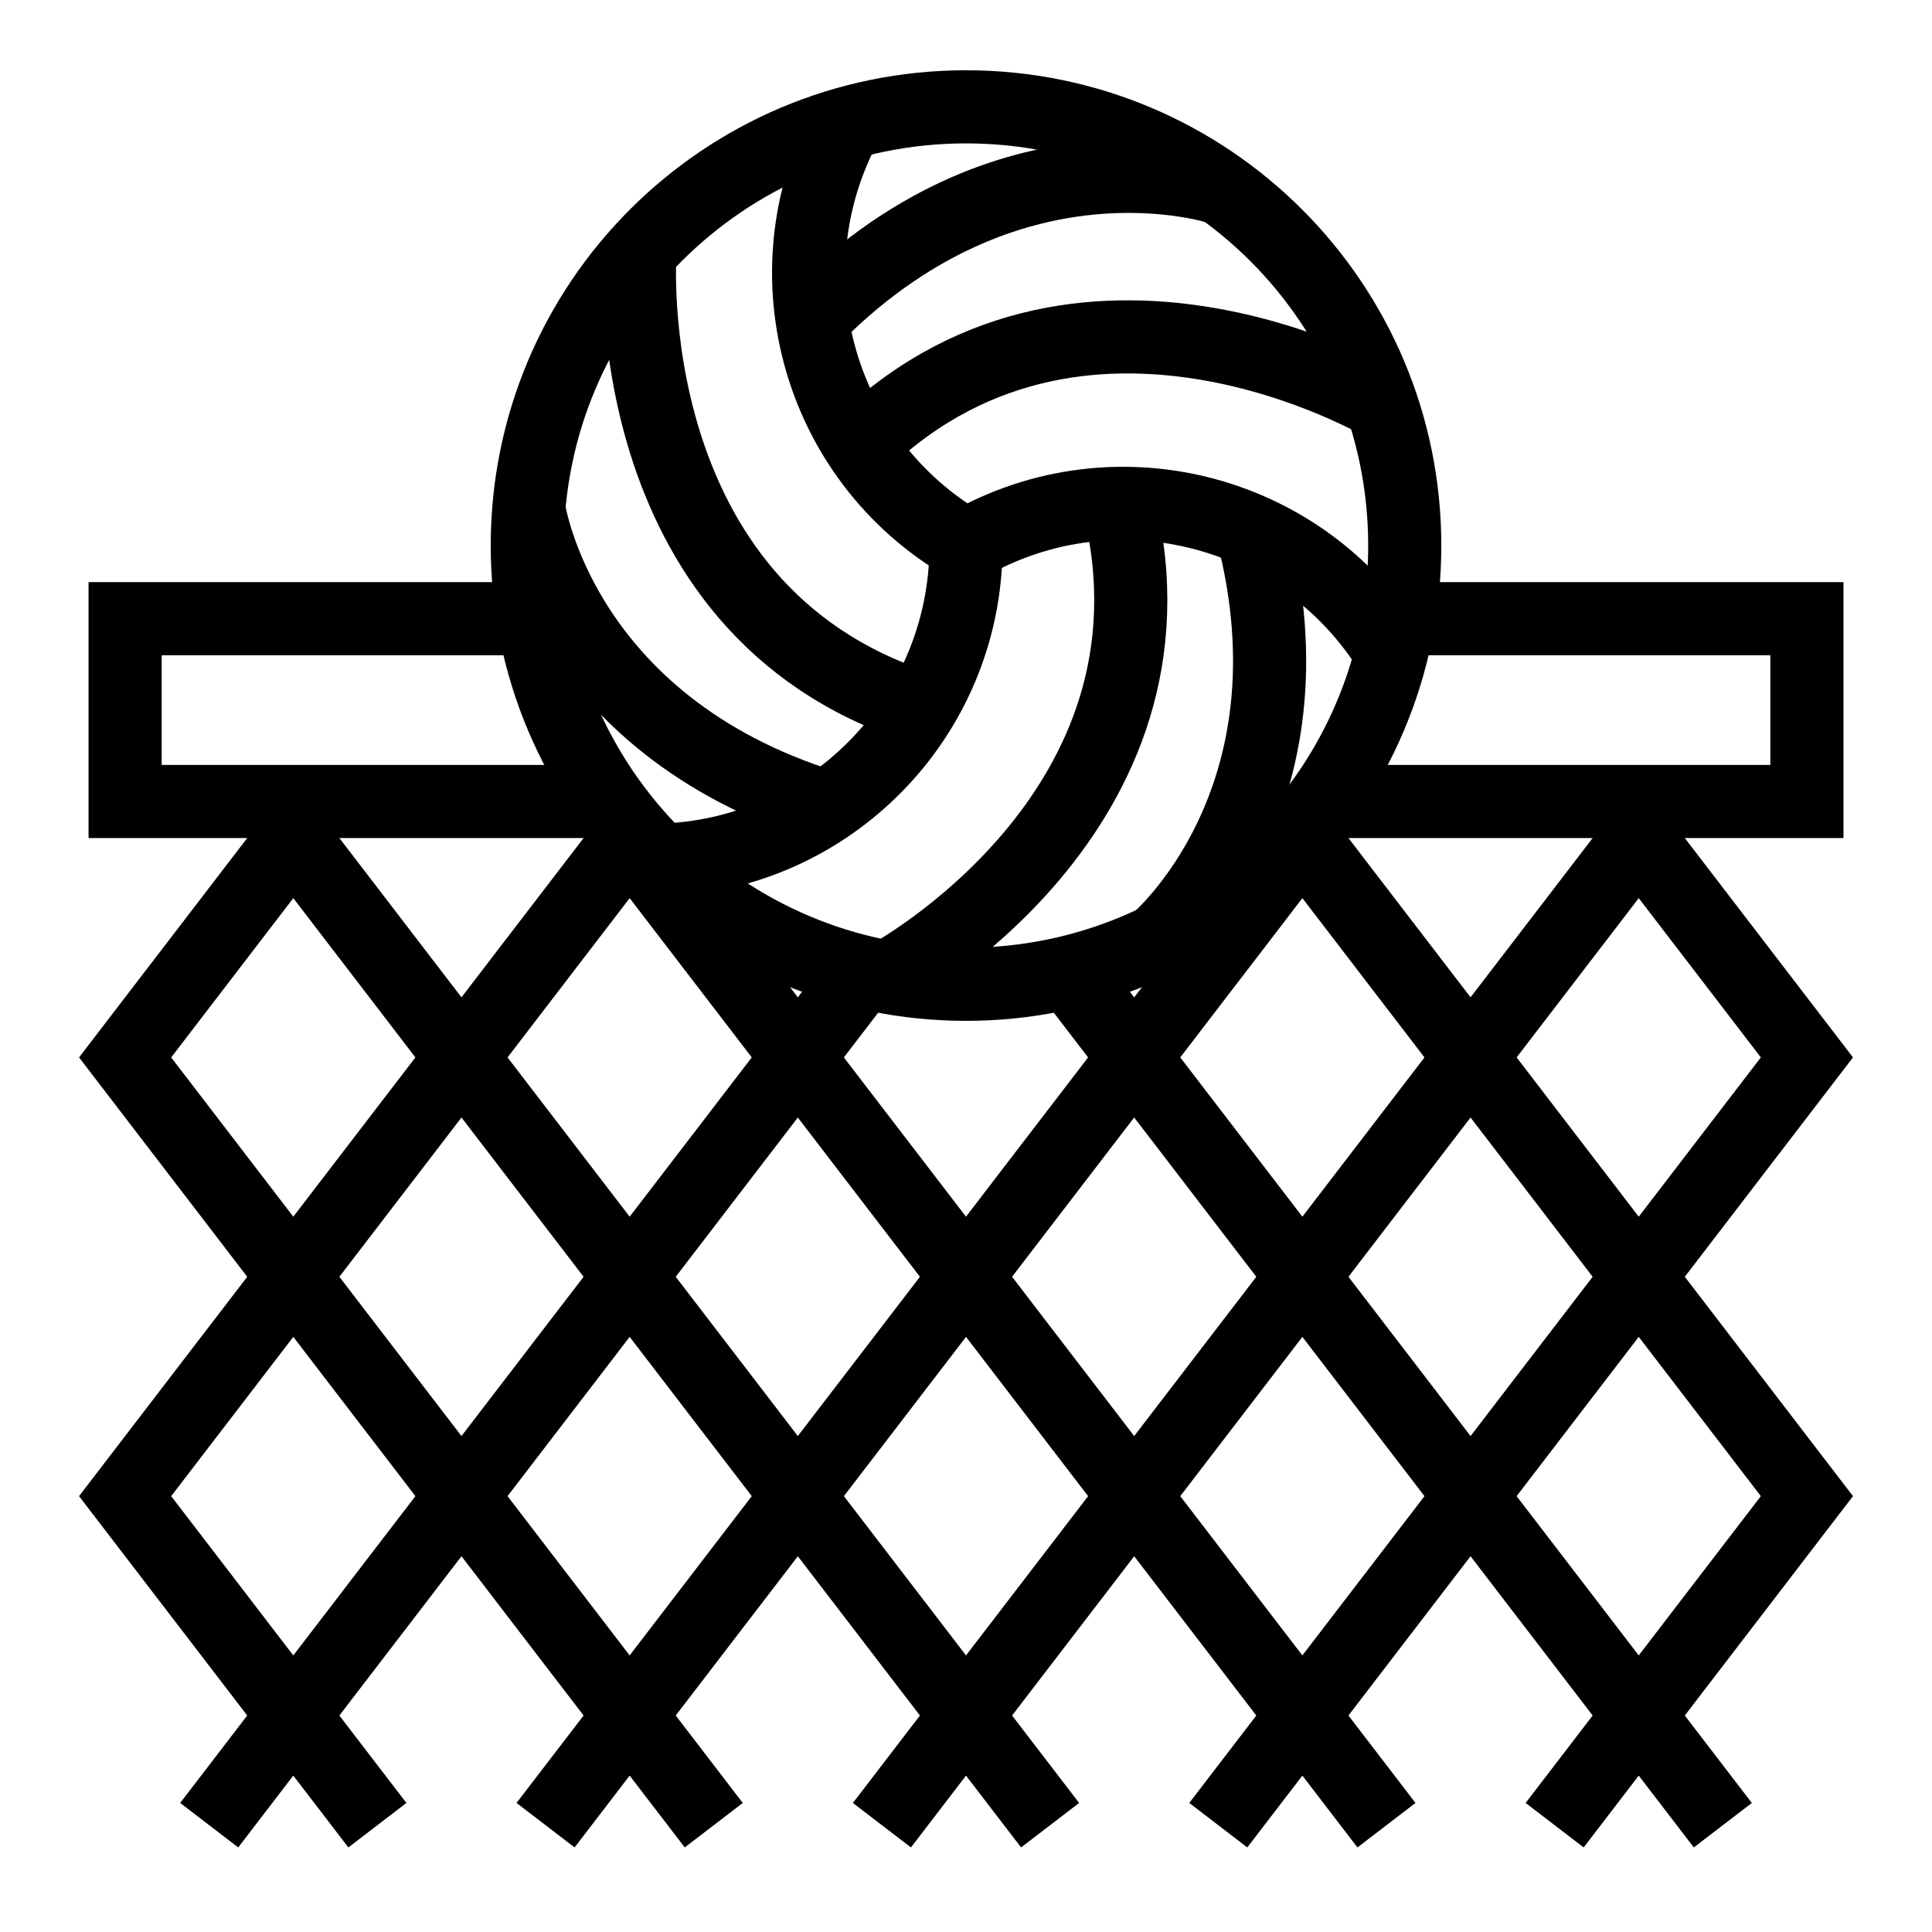
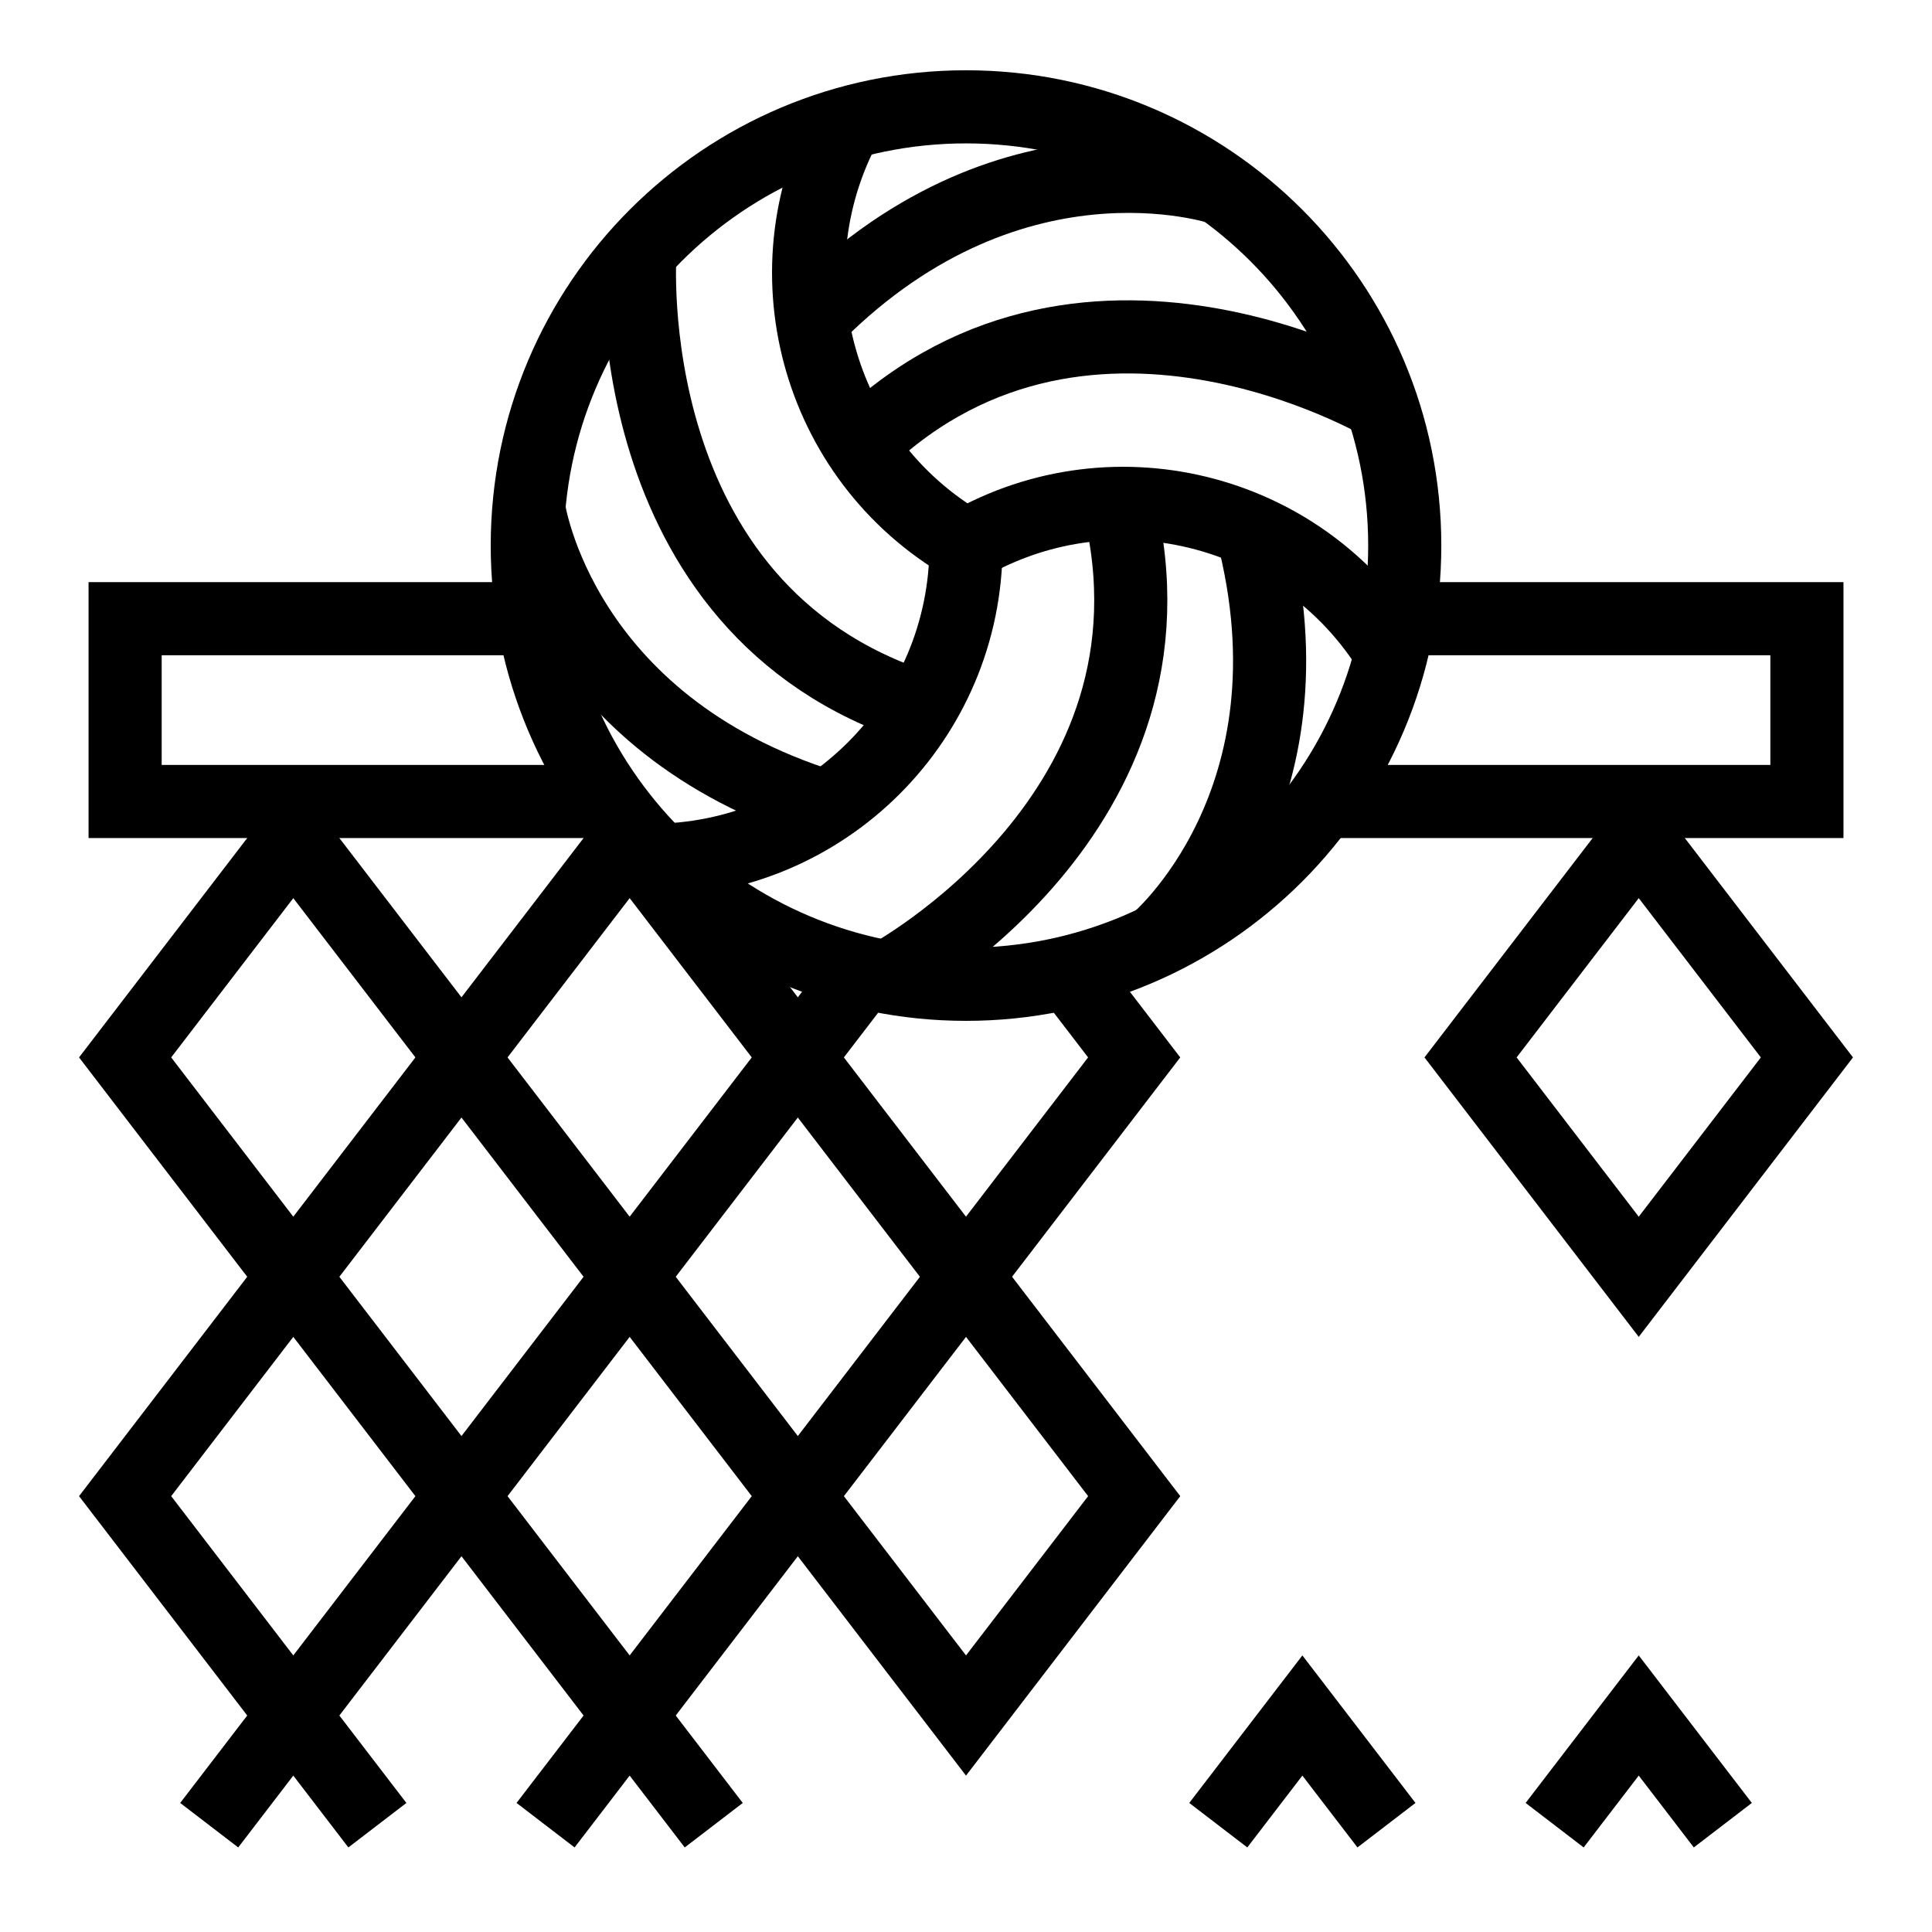
<svg xmlns="http://www.w3.org/2000/svg" width="800px" height="800px" version="1.1" viewBox="144 144 512 512">
  <defs>
    <clipPath id="y">
      <path d="m148.09 148.09h503.81v503.81h-503.81z" />
    </clipPath>
    <clipPath id="n">
      <path d="m148.09 148.09h503.81v498.91h-503.81z" />
    </clipPath>
    <clipPath id="g">
      <path d="m148.09 148.09h503.81v445.91h-503.81z" />
    </clipPath>
    <clipPath id="f">
      <path d="m148.09 148.09h503.81v414.91h-503.81z" />
    </clipPath>
    <clipPath id="e">
      <path d="m176 148.09h475.9v503.81h-475.9z" />
    </clipPath>
    <clipPath id="d">
      <path d="m148.09 148.09h503.81v503.81h-503.81z" />
    </clipPath>
    <clipPath id="c">
      <path d="m148.09 148.09h489.91v483.91h-489.91z" />
    </clipPath>
    <clipPath id="b">
      <path d="m148.09 148.09h503.81v457.91h-503.81z" />
    </clipPath>
    <clipPath id="a">
      <path d="m148.09 148.09h503.81v356.91h-503.81z" />
    </clipPath>
    <clipPath id="x">
      <path d="m148.09 148.09h503.81v390.91h-503.81z" />
    </clipPath>
    <clipPath id="w">
      <path d="m148.09 148.09h392.91v503.81h-392.91z" />
    </clipPath>
    <clipPath id="v">
      <path d="m148.09 208h392.91v443.9h-392.91z" />
    </clipPath>
    <clipPath id="u">
      <path d="m148.09 148.09h481.91v503.81h-481.91z" />
    </clipPath>
    <clipPath id="t">
      <path d="m148.09 208h481.91v443.9h-481.91z" />
    </clipPath>
    <clipPath id="s">
      <path d="m148.09 148.09h503.81v503.81h-503.81z" />
    </clipPath>
    <clipPath id="r">
      <path d="m148.09 208h503.81v443.9h-503.81z" />
    </clipPath>
    <clipPath id="q">
      <path d="m170 148.09h481.9v503.81h-481.9z" />
    </clipPath>
    <clipPath id="p">
-       <path d="m170 208h481.9v443.9h-481.9z" />
-     </clipPath>
+       </clipPath>
    <clipPath id="o">
      <path d="m259 148.09h392.9v503.81h-392.9z" />
    </clipPath>
    <clipPath id="m">
-       <path d="m259 208h392.9v443.9h-392.9z" />
-     </clipPath>
+       </clipPath>
    <clipPath id="l">
      <path d="m148.09 324h370.91v327.9h-370.91z" />
    </clipPath>
    <clipPath id="k">
      <path d="m148.09 324h459.91v327.9h-459.91z" />
    </clipPath>
    <clipPath id="j">
-       <path d="m148.09 324h503.81v327.9h-503.81z" />
-     </clipPath>
+       </clipPath>
    <clipPath id="i">
      <path d="m192 324h459.9v327.9h-459.9z" />
    </clipPath>
    <clipPath id="h">
      <path d="m281 324h370.9v327.9h-370.9z" />
    </clipPath>
  </defs>
  <g clip-path="url(#y)">
    <path transform="matrix(9.689 0 0 9.689 148.09 148.09)" d="m38 14.5c0 6.627-5.373 12-12 12-6.627 0-12-5.373-12-12 0-6.627 5.373-12 12-12 6.627 0 12 5.372 12 12" fill="none" stroke="#000000" stroke-miterlimit="10" stroke-width="2" />
  </g>
  <g clip-path="url(#n)">
    <path transform="matrix(9.689 0 0 9.689 148.09 148.09)" d="m17.391 23.109c4.754 0 8.609-3.854 8.609-8.609" fill="none" stroke="#000000" stroke-miterlimit="10" stroke-width="2" />
  </g>
  <g clip-path="url(#g)">
    <path transform="matrix(9.689 0 0 9.689 148.09 148.09)" d="m26 14.5c4.118-2.377 9.382-0.966 11.759 3.151" fill="none" stroke="#000000" stroke-miterlimit="10" stroke-width="2" />
  </g>
  <g clip-path="url(#f)">
    <path transform="matrix(9.689 0 0 9.689 148.09 148.09)" d="m22.849 2.74c-2.377 4.118-0.966 9.382 3.151 11.759" fill="none" stroke="#000000" stroke-miterlimit="10" stroke-width="2" />
  </g>
  <g clip-path="url(#e)">
    <path transform="matrix(9.689 0 0 9.689 148.09 148.09)" d="m31.217 25.31s4.539-3.822 2.609-11.208" fill="none" stroke="#000000" stroke-miterlimit="10" stroke-width="2" />
  </g>
  <g clip-path="url(#d)">
    <path transform="matrix(9.689 0 0 9.689 148.09 148.09)" d="m23.847 26.306s8.414-4.502 6.327-12.961" fill="none" stroke="#000000" stroke-miterlimit="10" stroke-width="2" />
  </g>
  <g clip-path="url(#c)">
    <path transform="matrix(9.689 0 0 9.689 148.09 148.09)" d="m14.044 13.505s0.845 5.874 8.135 8.14" fill="none" stroke="#000000" stroke-miterlimit="10" stroke-width="2" />
  </g>
  <g clip-path="url(#b)">
    <path transform="matrix(9.689 0 0 9.689 148.09 148.09)" d="m17.083 6.47s-0.723 9.771 7.674 12.465" fill="none" stroke="#000000" stroke-miterlimit="10" stroke-width="2" />
  </g>
  <g clip-path="url(#a)">
    <path transform="matrix(9.689 0 0 9.689 148.09 148.09)" d="m32.976 4.736s-5.862-1.99-11.335 3.731" fill="none" stroke="#000000" stroke-miterlimit="10" stroke-width="2" />
  </g>
  <g clip-path="url(#x)">
    <path transform="matrix(9.689 0 0 9.689 148.09 148.09)" d="m37.478 10.691s-8.41-5.025-14.582 1.274" fill="none" stroke="#000000" stroke-miterlimit="10" stroke-width="2" />
  </g>
  <path transform="matrix(9.689 0 0 9.689 148.09 148.09)" d="m14.18 16.5h-11.18v5h13.267" fill="none" stroke="#000000" stroke-miterlimit="10" stroke-width="2" />
  <path transform="matrix(9.689 0 0 9.689 148.09 148.09)" d="m35.733 21.5h13.267v-5h-11.18" fill="none" stroke="#000000" stroke-miterlimit="10" stroke-width="2" />
  <g clip-path="url(#w)">
    <path transform="matrix(9.689 0 0 9.689 148.09 148.09)" d="m7.6 22.5-4.6 6 4.6 6 4.6-6z" fill="none" stroke="#000000" stroke-miterlimit="10" stroke-width="2" />
  </g>
  <g clip-path="url(#v)">
    <path transform="matrix(9.689 0 0 9.689 148.09 148.09)" d="m7.6 34.5-4.6 6 4.6 6 4.6-6z" fill="none" stroke="#000000" stroke-miterlimit="10" stroke-width="2" />
  </g>
  <g clip-path="url(#u)">
    <path transform="matrix(9.689 0 0 9.689 148.09 148.09)" d="m16.8 22.5-4.6 6 4.6 6 4.6-6z" fill="none" stroke="#000000" stroke-miterlimit="10" stroke-width="2" />
  </g>
  <g clip-path="url(#t)">
    <path transform="matrix(9.689 0 0 9.689 148.09 148.09)" d="m16.8 34.5-4.6 6 4.6 6 4.6-6z" fill="none" stroke="#000000" stroke-miterlimit="10" stroke-width="2" />
  </g>
  <g clip-path="url(#s)">
    <path transform="matrix(9.689 0 0 9.689 148.09 148.09)" d="m23.082 26.306-1.683 2.194 4.6 6 4.6-6-1.769-2.307" fill="none" stroke="#000000" stroke-miterlimit="10" stroke-width="2" />
  </g>
  <g clip-path="url(#r)">
    <path transform="matrix(9.689 0 0 9.689 148.09 148.09)" d="m26 34.5-4.6 6 4.6 6 4.6-6z" fill="none" stroke="#000000" stroke-miterlimit="10" stroke-width="2" />
  </g>
  <g clip-path="url(#q)">
-     <path transform="matrix(9.689 0 0 9.689 148.09 148.09)" d="m35.2 22.5-4.6 6 4.6 6 4.6-6z" fill="none" stroke="#000000" stroke-miterlimit="10" stroke-width="2" />
-   </g>
+     </g>
  <g clip-path="url(#p)">
-     <path transform="matrix(9.689 0 0 9.689 148.09 148.09)" d="m35.2 34.5-4.6 6 4.6 6 4.6-6z" fill="none" stroke="#000000" stroke-miterlimit="10" stroke-width="2" />
-   </g>
+     </g>
  <g clip-path="url(#o)">
    <path transform="matrix(9.689 0 0 9.689 148.09 148.09)" d="m44.4 22.5-4.6 6 4.6 6 4.6-6z" fill="none" stroke="#000000" stroke-miterlimit="10" stroke-width="2" />
  </g>
  <g clip-path="url(#m)">
    <path transform="matrix(9.689 0 0 9.689 148.09 148.09)" d="m44.4 34.5-4.6 6 4.6 6 4.6-6z" fill="none" stroke="#000000" stroke-miterlimit="10" stroke-width="2" />
  </g>
  <g clip-path="url(#l)">
    <path transform="matrix(9.689 0 0 9.689 148.09 148.09)" d="m9.9 49.5-2.3-3-2.3 3" fill="none" stroke="#000000" stroke-miterlimit="10" stroke-width="2" />
  </g>
  <g clip-path="url(#k)">
    <path transform="matrix(9.689 0 0 9.689 148.09 148.09)" d="m19.1 49.5-2.3-3-2.3 3" fill="none" stroke="#000000" stroke-miterlimit="10" stroke-width="2" />
  </g>
  <g clip-path="url(#j)">
    <path transform="matrix(9.689 0 0 9.689 148.09 148.09)" d="m28.3 49.5-2.3-3-2.3 3" fill="none" stroke="#000000" stroke-miterlimit="10" stroke-width="2" />
  </g>
  <g clip-path="url(#i)">
    <path transform="matrix(9.689 0 0 9.689 148.09 148.09)" d="m37.5 49.5-2.3-3-2.3 3" fill="none" stroke="#000000" stroke-miterlimit="10" stroke-width="2" />
  </g>
  <g clip-path="url(#h)">
    <path transform="matrix(9.689 0 0 9.689 148.09 148.09)" d="m46.7 49.5-2.3-3-2.3 3" fill="none" stroke="#000000" stroke-miterlimit="10" stroke-width="2" />
  </g>
</svg>